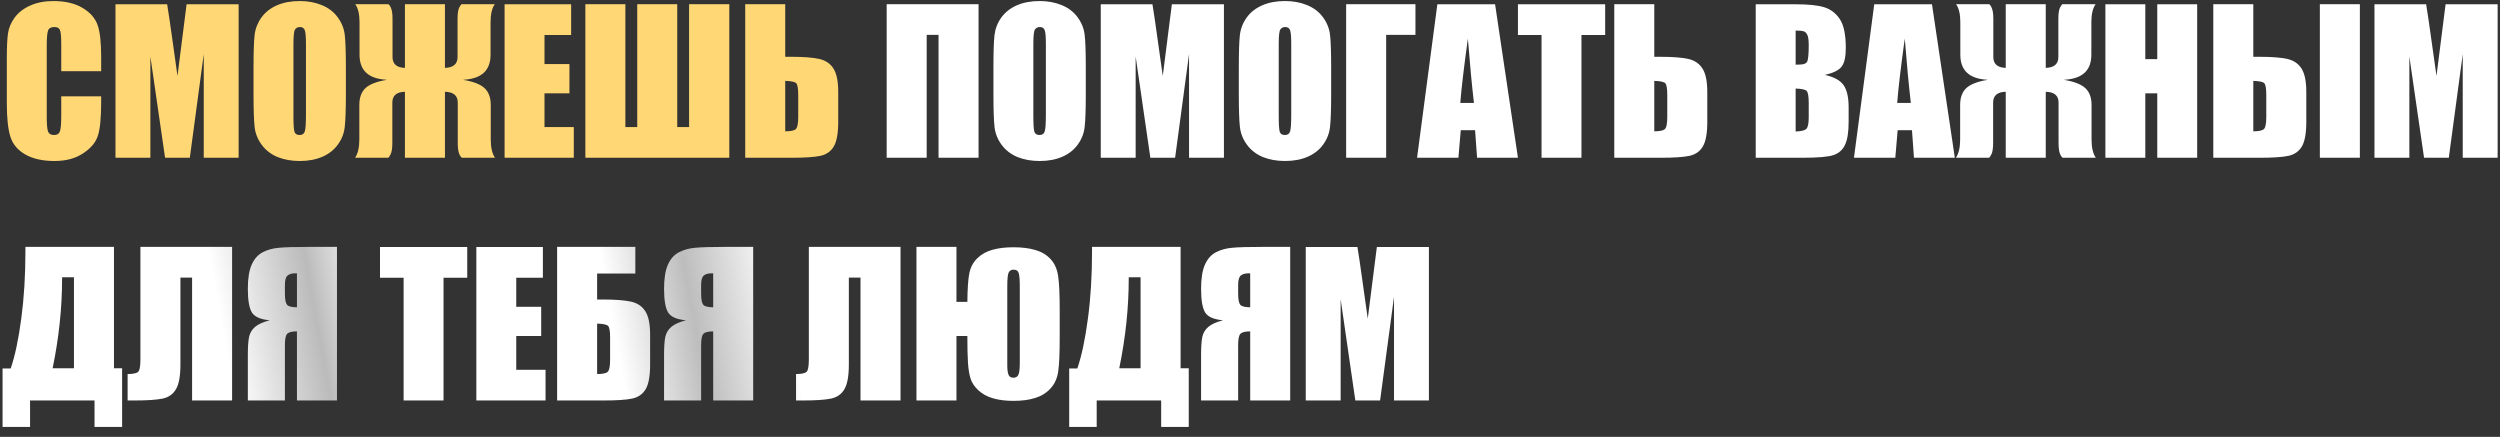
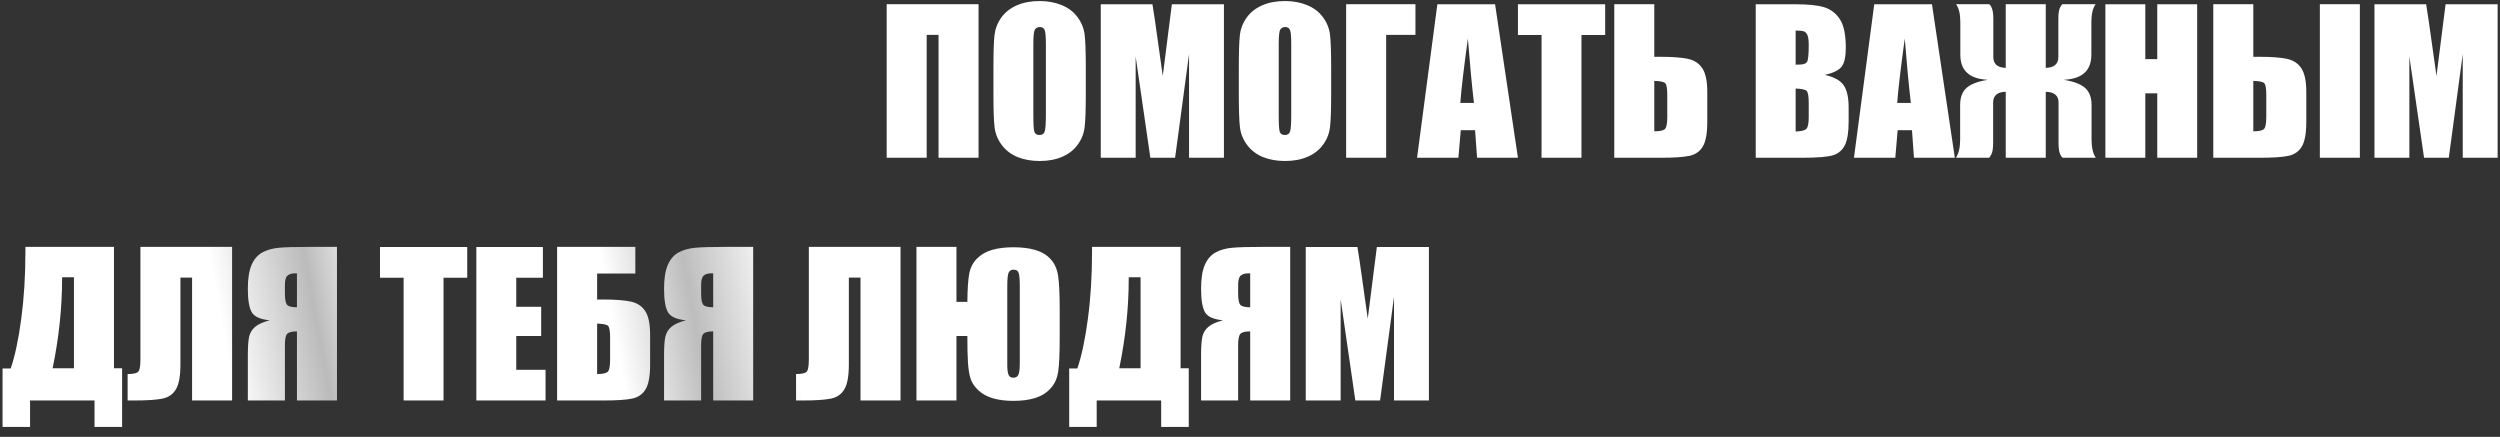
<svg xmlns="http://www.w3.org/2000/svg" width="206" height="36" viewBox="0 0 206 36" fill="none">
  <rect x="0" y="0" width="206" height="36" fill="#333333" stroke="none" />
-   <path d="M8.336 5.867H5.047V3.664C5.047 3.023 5.01 2.625 4.938 2.469C4.87 2.307 4.716 2.227 4.477 2.227C4.206 2.227 4.034 2.323 3.961 2.516C3.888 2.708 3.852 3.125 3.852 3.766V9.641C3.852 10.255 3.888 10.656 3.961 10.844C4.034 11.031 4.198 11.125 4.453 11.125C4.698 11.125 4.857 11.031 4.93 10.844C5.008 10.656 5.047 10.216 5.047 9.523V7.938H8.336V8.43C8.336 9.737 8.242 10.664 8.055 11.211C7.872 11.758 7.464 12.237 6.828 12.648C6.198 13.06 5.419 13.266 4.492 13.266C3.529 13.266 2.734 13.091 2.109 12.742C1.484 12.393 1.07 11.912 0.867 11.297C0.664 10.677 0.562 9.747 0.562 8.508V4.812C0.562 3.901 0.594 3.219 0.656 2.766C0.719 2.307 0.904 1.867 1.211 1.445C1.523 1.023 1.953 0.693 2.5 0.453C3.052 0.208 3.685 0.086 4.398 0.086C5.367 0.086 6.167 0.273 6.797 0.648C7.427 1.023 7.841 1.492 8.039 2.055C8.237 2.612 8.336 3.482 8.336 4.664V5.867ZM19.664 0.352V13H16.789V4.461L15.641 13H13.602L12.391 4.656V13H9.516V0.352H13.773C13.898 1.112 14.031 2.008 14.172 3.039L14.625 6.258L15.375 0.352H19.664ZM28.5 7.758C28.5 9.029 28.469 9.93 28.406 10.461C28.349 10.987 28.162 11.469 27.844 11.906C27.531 12.344 27.107 12.68 26.57 12.914C26.034 13.148 25.409 13.266 24.695 13.266C24.018 13.266 23.409 13.156 22.867 12.938C22.331 12.713 21.898 12.38 21.57 11.938C21.242 11.495 21.047 11.013 20.984 10.492C20.922 9.971 20.891 9.06 20.891 7.758V5.594C20.891 4.323 20.919 3.424 20.977 2.898C21.039 2.367 21.227 1.883 21.539 1.445C21.857 1.008 22.284 0.672 22.82 0.438C23.357 0.203 23.982 0.086 24.695 0.086C25.372 0.086 25.979 0.198 26.516 0.422C27.057 0.641 27.492 0.971 27.82 1.414C28.148 1.857 28.344 2.339 28.406 2.859C28.469 3.38 28.5 4.292 28.5 5.594V7.758ZM25.211 3.602C25.211 3.013 25.177 2.638 25.109 2.477C25.047 2.31 24.914 2.227 24.711 2.227C24.539 2.227 24.406 2.294 24.312 2.43C24.224 2.56 24.18 2.951 24.18 3.602V9.508C24.18 10.242 24.208 10.695 24.266 10.867C24.328 11.039 24.469 11.125 24.688 11.125C24.912 11.125 25.055 11.026 25.117 10.828C25.18 10.63 25.211 10.159 25.211 9.414V3.602ZM33.367 7.562C32.675 7.578 32.328 7.875 32.328 8.453V11.781C32.328 12.224 32.279 12.539 32.18 12.727C32.086 12.909 32.018 13 31.977 13H29.258C29.492 12.662 29.609 12.159 29.609 11.492V8.648C29.609 8.044 29.776 7.583 30.109 7.266C30.448 6.948 31.026 6.721 31.844 6.586V6.57C30.365 6.492 29.625 5.805 29.625 4.508V1.828C29.625 1.167 29.508 0.672 29.273 0.344H31.992C32.07 0.375 32.148 0.49 32.227 0.688C32.305 0.88 32.344 1.167 32.344 1.547V4.695C32.344 5.273 32.685 5.573 33.367 5.594V0.344H36.664V5.594C37.357 5.573 37.703 5.273 37.703 4.695V1.547C37.703 1.109 37.75 0.799 37.844 0.617C37.938 0.435 38.008 0.344 38.055 0.344H40.773C40.539 0.672 40.422 1.167 40.422 1.828V4.508C40.422 5.805 39.68 6.492 38.195 6.57V6.586C39.013 6.721 39.591 6.948 39.93 7.266C40.268 7.583 40.438 8.044 40.438 8.648V11.492C40.438 12.159 40.555 12.662 40.789 13H38.07C37.987 12.963 37.906 12.846 37.828 12.648C37.755 12.45 37.719 12.162 37.719 11.781V8.453C37.719 7.875 37.367 7.578 36.664 7.562V13H33.367V7.562ZM41.578 0.352H47.062V2.883H44.867V5.281H46.922V7.688H44.867V10.469H47.281V13H41.578V0.352ZM60.094 13H48.234V0.344H51.531V10.469H52.508V0.344H55.805V10.469H56.781V0.344H60.094V13ZM69.07 10.039C69.07 10.982 68.948 11.659 68.703 12.07C68.458 12.482 68.086 12.74 67.586 12.844C67.091 12.948 66.299 13 65.211 13H61.406V0.344H64.703V4.68H65.211C66.227 4.68 66.995 4.74 67.516 4.859C68.037 4.979 68.424 5.245 68.68 5.656C68.94 6.062 69.07 6.703 69.07 7.578V10.039ZM65.773 9.656V7.828C65.773 7.297 65.719 6.974 65.609 6.859C65.505 6.745 65.203 6.68 64.703 6.664V10.82C65.12 10.82 65.401 10.768 65.547 10.664C65.698 10.555 65.773 10.219 65.773 9.656Z" fill="#FFD875" />
  <path d="M80.633 13H77.336V2.875H76.359V13H73.062V0.344H80.633V13ZM89.469 7.758C89.469 9.029 89.438 9.93 89.375 10.461C89.318 10.987 89.13 11.469 88.812 11.906C88.5 12.344 88.076 12.68 87.539 12.914C87.003 13.148 86.378 13.266 85.664 13.266C84.987 13.266 84.378 13.156 83.836 12.938C83.299 12.713 82.867 12.38 82.539 11.938C82.211 11.495 82.016 11.013 81.953 10.492C81.891 9.971 81.859 9.06 81.859 7.758V5.594C81.859 4.323 81.888 3.424 81.945 2.898C82.008 2.367 82.195 1.883 82.508 1.445C82.826 1.008 83.253 0.672 83.789 0.438C84.326 0.203 84.951 0.086 85.664 0.086C86.341 0.086 86.948 0.198 87.484 0.422C88.026 0.641 88.461 0.971 88.789 1.414C89.117 1.857 89.312 2.339 89.375 2.859C89.438 3.38 89.469 4.292 89.469 5.594V7.758ZM86.18 3.602C86.18 3.013 86.146 2.638 86.078 2.477C86.016 2.31 85.883 2.227 85.68 2.227C85.508 2.227 85.375 2.294 85.281 2.43C85.193 2.56 85.148 2.951 85.148 3.602V9.508C85.148 10.242 85.177 10.695 85.234 10.867C85.297 11.039 85.438 11.125 85.656 11.125C85.88 11.125 86.023 11.026 86.086 10.828C86.148 10.63 86.18 10.159 86.18 9.414V3.602ZM100.852 0.352V13H97.977V4.461L96.828 13H94.789L93.578 4.656V13H90.703V0.352H94.961C95.086 1.112 95.219 2.008 95.359 3.039L95.812 6.258L96.562 0.352H100.852ZM109.688 7.758C109.688 9.029 109.656 9.93 109.594 10.461C109.536 10.987 109.349 11.469 109.031 11.906C108.719 12.344 108.294 12.68 107.758 12.914C107.221 13.148 106.596 13.266 105.883 13.266C105.206 13.266 104.596 13.156 104.055 12.938C103.518 12.713 103.086 12.38 102.758 11.938C102.43 11.495 102.234 11.013 102.172 10.492C102.109 9.971 102.078 9.06 102.078 7.758V5.594C102.078 4.323 102.107 3.424 102.164 2.898C102.227 2.367 102.414 1.883 102.727 1.445C103.044 1.008 103.471 0.672 104.008 0.438C104.544 0.203 105.169 0.086 105.883 0.086C106.56 0.086 107.167 0.198 107.703 0.422C108.245 0.641 108.68 0.971 109.008 1.414C109.336 1.857 109.531 2.339 109.594 2.859C109.656 3.38 109.688 4.292 109.688 5.594V7.758ZM106.398 3.602C106.398 3.013 106.365 2.638 106.297 2.477C106.234 2.31 106.102 2.227 105.898 2.227C105.727 2.227 105.594 2.294 105.5 2.43C105.411 2.56 105.367 2.951 105.367 3.602V9.508C105.367 10.242 105.396 10.695 105.453 10.867C105.516 11.039 105.656 11.125 105.875 11.125C106.099 11.125 106.242 11.026 106.305 10.828C106.367 10.63 106.398 10.159 106.398 9.414V3.602ZM116.633 2.875H114.219V13H110.922V0.344H116.633V2.875ZM123.195 0.352L125.078 13H121.711L121.547 10.727H120.367L120.172 13H116.766L118.438 0.352H123.195ZM121.453 8.484C121.286 7.052 121.12 5.284 120.953 3.18C120.62 5.596 120.411 7.365 120.328 8.484H121.453ZM132.266 0.352V2.883H130.312V13H127.023V2.883H125.078V0.352H132.266ZM140.68 10.039C140.68 10.982 140.557 11.659 140.312 12.07C140.068 12.482 139.695 12.74 139.195 12.844C138.701 12.948 137.909 13 136.82 13H133.016V0.344H136.312V4.68H136.82C137.836 4.68 138.604 4.74 139.125 4.859C139.646 4.979 140.034 5.245 140.289 5.656C140.549 6.062 140.68 6.703 140.68 7.578V10.039ZM137.383 9.656V7.828C137.383 7.297 137.328 6.974 137.219 6.859C137.115 6.745 136.812 6.68 136.312 6.664V10.82C136.729 10.82 137.01 10.768 137.156 10.664C137.307 10.555 137.383 10.219 137.383 9.656ZM144.672 0.352H147.953C148.99 0.352 149.773 0.432 150.305 0.594C150.841 0.755 151.273 1.083 151.602 1.578C151.93 2.068 152.094 2.859 152.094 3.953C152.094 4.693 151.977 5.208 151.742 5.5C151.513 5.792 151.057 6.016 150.375 6.172C151.135 6.344 151.651 6.63 151.922 7.031C152.193 7.427 152.328 8.036 152.328 8.859V10.031C152.328 10.885 152.229 11.518 152.031 11.93C151.839 12.341 151.529 12.622 151.102 12.773C150.674 12.925 149.799 13 148.477 13H144.672V0.352ZM147.961 2.516V5.328C148.102 5.323 148.211 5.32 148.289 5.32C148.612 5.32 148.818 5.242 148.906 5.086C148.995 4.924 149.039 4.469 149.039 3.719C149.039 3.323 149.003 3.047 148.93 2.891C148.857 2.729 148.76 2.628 148.641 2.586C148.526 2.544 148.299 2.521 147.961 2.516ZM147.961 7.297V10.836C148.424 10.82 148.719 10.747 148.844 10.617C148.974 10.487 149.039 10.167 149.039 9.656V8.477C149.039 7.935 148.982 7.607 148.867 7.492C148.753 7.378 148.451 7.312 147.961 7.297ZM159.195 0.352L161.078 13H157.711L157.547 10.727H156.367L156.172 13H152.766L154.438 0.352H159.195ZM157.453 8.484C157.286 7.052 157.12 5.284 156.953 3.18C156.62 5.596 156.411 7.365 156.328 8.484H157.453ZM165.273 7.562C164.581 7.578 164.234 7.875 164.234 8.453V11.781C164.234 12.224 164.185 12.539 164.086 12.727C163.992 12.909 163.924 13 163.883 13H161.164C161.398 12.662 161.516 12.159 161.516 11.492V8.648C161.516 8.044 161.682 7.583 162.016 7.266C162.354 6.948 162.932 6.721 163.75 6.586V6.57C162.271 6.492 161.531 5.805 161.531 4.508V1.828C161.531 1.167 161.414 0.672 161.18 0.344H163.898C163.977 0.375 164.055 0.49 164.133 0.688C164.211 0.88 164.25 1.167 164.25 1.547V4.695C164.25 5.273 164.591 5.573 165.273 5.594V0.344H168.57V5.594C169.263 5.573 169.609 5.273 169.609 4.695V1.547C169.609 1.109 169.656 0.799 169.75 0.617C169.844 0.435 169.914 0.344 169.961 0.344H172.68C172.445 0.672 172.328 1.167 172.328 1.828V4.508C172.328 5.805 171.586 6.492 170.102 6.57V6.586C170.919 6.721 171.497 6.948 171.836 7.266C172.174 7.583 172.344 8.044 172.344 8.648V11.492C172.344 12.159 172.461 12.662 172.695 13H169.977C169.893 12.963 169.812 12.846 169.734 12.648C169.661 12.45 169.625 12.162 169.625 11.781V8.453C169.625 7.875 169.273 7.578 168.57 7.562V13H165.273V7.562ZM181.047 0.352V13H177.758V7.688H176.773V13H173.484V0.352H176.773V4.875H177.758V0.352H181.047ZM190.039 10.039C190.039 10.982 189.917 11.659 189.672 12.07C189.427 12.482 189.055 12.74 188.555 12.844C188.06 12.948 187.268 13 186.18 13H182.375V0.344H185.672V4.68H186.18C187.195 4.68 187.964 4.74 188.484 4.859C189.005 4.979 189.393 5.245 189.648 5.656C189.909 6.062 190.039 6.703 190.039 7.578V10.039ZM186.742 9.656V7.828C186.742 7.297 186.688 6.974 186.578 6.859C186.474 6.745 186.172 6.68 185.672 6.664V10.82C186.089 10.82 186.37 10.768 186.516 10.664C186.667 10.555 186.742 10.219 186.742 9.656ZM194.453 13H191.156V0.344H194.453V13ZM205.805 0.352V13H202.93V4.461L201.781 13H199.742L198.531 4.656V13H195.656V0.352H199.914C200.039 1.112 200.172 2.008 200.312 3.039L200.766 6.258L201.516 0.352H205.805ZM10.062 35.18H7.789V33H2.477V35.18H0.211V30.359H0.883C1.237 29.323 1.526 27.961 1.75 26.273C1.979 24.581 2.094 22.732 2.094 20.727V20.344H9.391V30.344H10.062V35.18ZM6.094 30.344V22.844H5.117V22.938C5.117 25.359 4.857 27.828 4.336 30.344H6.094ZM19.125 33H15.828V22.875H14.867V30.039C14.867 30.982 14.745 31.659 14.5 32.07C14.26 32.482 13.893 32.74 13.398 32.844C12.904 32.948 12.115 33 11.031 33H10.516V30.82C10.917 30.82 11.193 30.771 11.344 30.672C11.495 30.573 11.57 30.234 11.57 29.656V20.344H19.125V33ZM27.766 33H24.469V27.305C24.052 27.305 23.781 27.375 23.656 27.516C23.537 27.651 23.477 27.953 23.477 28.422V33H20.422V29.227C20.422 28.586 20.456 28.099 20.523 27.766C20.596 27.432 20.76 27.156 21.016 26.938C21.271 26.719 21.674 26.537 22.227 26.391C21.471 26.323 20.982 26.109 20.758 25.75C20.534 25.385 20.422 24.734 20.422 23.797C20.422 22.953 20.526 22.294 20.734 21.82C20.943 21.341 21.245 20.997 21.641 20.789C22.037 20.581 22.492 20.456 23.008 20.414C23.523 20.367 24.331 20.344 25.43 20.344H27.766V33ZM24.469 25.32V22.523H24.312C24.037 22.523 23.828 22.586 23.688 22.711C23.547 22.831 23.477 23.091 23.477 23.492V24.188C23.477 24.656 23.534 24.963 23.648 25.109C23.768 25.25 24.042 25.32 24.469 25.32ZM38.5 20.352V22.883H36.547V33H33.258V22.883H31.312V20.352H38.5ZM39.25 20.352H44.734V22.883H42.539V25.281H44.594V27.688H42.539V30.469H44.953V33H39.25V20.352ZM53.57 30.039C53.57 30.982 53.448 31.659 53.203 32.07C52.958 32.482 52.586 32.74 52.086 32.844C51.591 32.948 50.8 33 49.711 33H45.906V20.344H52.352V22.539H49.203V24.68H49.711C50.727 24.68 51.495 24.74 52.016 24.859C52.536 24.979 52.925 25.245 53.18 25.656C53.44 26.062 53.57 26.703 53.57 27.578V30.039ZM50.273 29.656V27.828C50.273 27.297 50.219 26.974 50.109 26.859C50.005 26.745 49.703 26.68 49.203 26.664V30.82C49.62 30.82 49.901 30.768 50.047 30.664C50.198 30.555 50.273 30.219 50.273 29.656ZM62.062 33H58.766V27.305C58.349 27.305 58.078 27.375 57.953 27.516C57.833 27.651 57.773 27.953 57.773 28.422V33H54.719V29.227C54.719 28.586 54.753 28.099 54.82 27.766C54.893 27.432 55.057 27.156 55.312 26.938C55.568 26.719 55.971 26.537 56.523 26.391C55.768 26.323 55.279 26.109 55.055 25.75C54.831 25.385 54.719 24.734 54.719 23.797C54.719 22.953 54.823 22.294 55.031 21.82C55.24 21.341 55.542 20.997 55.938 20.789C56.333 20.581 56.789 20.456 57.305 20.414C57.82 20.367 58.628 20.344 59.727 20.344H62.062V33ZM58.766 25.32V22.523H58.609C58.333 22.523 58.125 22.586 57.984 22.711C57.844 22.831 57.773 23.091 57.773 23.492V24.188C57.773 24.656 57.831 24.963 57.945 25.109C58.065 25.25 58.339 25.32 58.766 25.32ZM74.203 33H70.906V22.875H69.945V30.039C69.945 30.982 69.823 31.659 69.578 32.07C69.338 32.482 68.971 32.74 68.477 32.844C67.982 32.948 67.193 33 66.109 33H65.594V30.82C65.995 30.82 66.271 30.771 66.422 30.672C66.573 30.573 66.648 30.234 66.648 29.656V20.344H74.203V33ZM79.711 27.688H78.812V33H75.516V20.344H78.812V24.875H79.711C79.721 23.776 79.776 22.984 79.875 22.5C79.979 22.01 80.198 21.604 80.531 21.281C80.865 20.953 81.276 20.721 81.766 20.586C82.26 20.445 82.844 20.375 83.516 20.375C84.219 20.375 84.82 20.451 85.32 20.602C85.826 20.747 86.242 20.997 86.57 21.352C86.898 21.706 87.104 22.164 87.188 22.727C87.276 23.289 87.32 24.245 87.32 25.594V27.75C87.32 29.115 87.279 30.073 87.195 30.625C87.112 31.177 86.904 31.635 86.57 32C86.242 32.365 85.823 32.628 85.312 32.789C84.807 32.95 84.208 33.031 83.516 33.031C82.87 33.031 82.305 32.961 81.82 32.82C81.336 32.68 80.93 32.456 80.602 32.148C80.279 31.841 80.065 31.51 79.961 31.156C79.857 30.802 79.789 30.365 79.758 29.844C79.727 29.318 79.711 28.62 79.711 27.75V27.688ZM84.031 29.883V23.609C84.031 23.078 84.003 22.713 83.945 22.516C83.893 22.318 83.75 22.219 83.516 22.219C83.328 22.219 83.195 22.297 83.117 22.453C83.039 22.604 83 22.99 83 23.609V30.102C83 30.43 83.031 30.682 83.094 30.859C83.156 31.037 83.292 31.125 83.5 31.125C83.682 31.125 83.815 31.055 83.898 30.914C83.987 30.768 84.031 30.424 84.031 29.883ZM97.953 35.18H95.68V33H90.367V35.18H88.102V30.359H88.773C89.128 29.323 89.417 27.961 89.641 26.273C89.87 24.581 89.984 22.732 89.984 20.727V20.344H97.281V30.344H97.953V35.18ZM93.984 30.344V22.844H93.008V22.938C93.008 25.359 92.747 27.828 92.227 30.344H93.984ZM106.312 33H103.016V27.305C102.599 27.305 102.328 27.375 102.203 27.516C102.083 27.651 102.023 27.953 102.023 28.422V33H98.969V29.227C98.969 28.586 99.003 28.099 99.07 27.766C99.143 27.432 99.307 27.156 99.562 26.938C99.818 26.719 100.221 26.537 100.773 26.391C100.018 26.323 99.529 26.109 99.305 25.75C99.081 25.385 98.969 24.734 98.969 23.797C98.969 22.953 99.073 22.294 99.281 21.82C99.49 21.341 99.792 20.997 100.188 20.789C100.583 20.581 101.039 20.456 101.555 20.414C102.07 20.367 102.878 20.344 103.977 20.344H106.312V33ZM103.016 25.32V22.523H102.859C102.583 22.523 102.375 22.586 102.234 22.711C102.094 22.831 102.023 23.091 102.023 23.492V24.188C102.023 24.656 102.081 24.963 102.195 25.109C102.315 25.25 102.589 25.32 103.016 25.32ZM117.742 20.352V33H114.867V24.461L113.719 33H111.68L110.469 24.656V33H107.594V20.352H111.852C111.977 21.112 112.109 22.008 112.25 23.039L112.703 26.258L113.453 20.352H117.742Z" fill="url(#paint0_linear_1676_17)" />
  <defs>
    <linearGradient id="paint0_linear_1676_17" x1="-5.49439e-07" y1="13" x2="72.554" y2="-0.312" gradientUnits="userSpaceOnUse">
      <stop stop-color="white" />
      <stop offset="0.21" stop-color="white" />
      <stop offset="0.315" stop-color="#BBBBBB" />
      <stop offset="0.389" stop-color="white" />
      <stop offset="0.64" stop-color="white" />
      <stop offset="0.73" stop-color="#BDBDBD" />
      <stop offset="0.834" stop-color="white" />
      <stop offset="1" stop-color="white" />
    </linearGradient>
  </defs>
</svg>